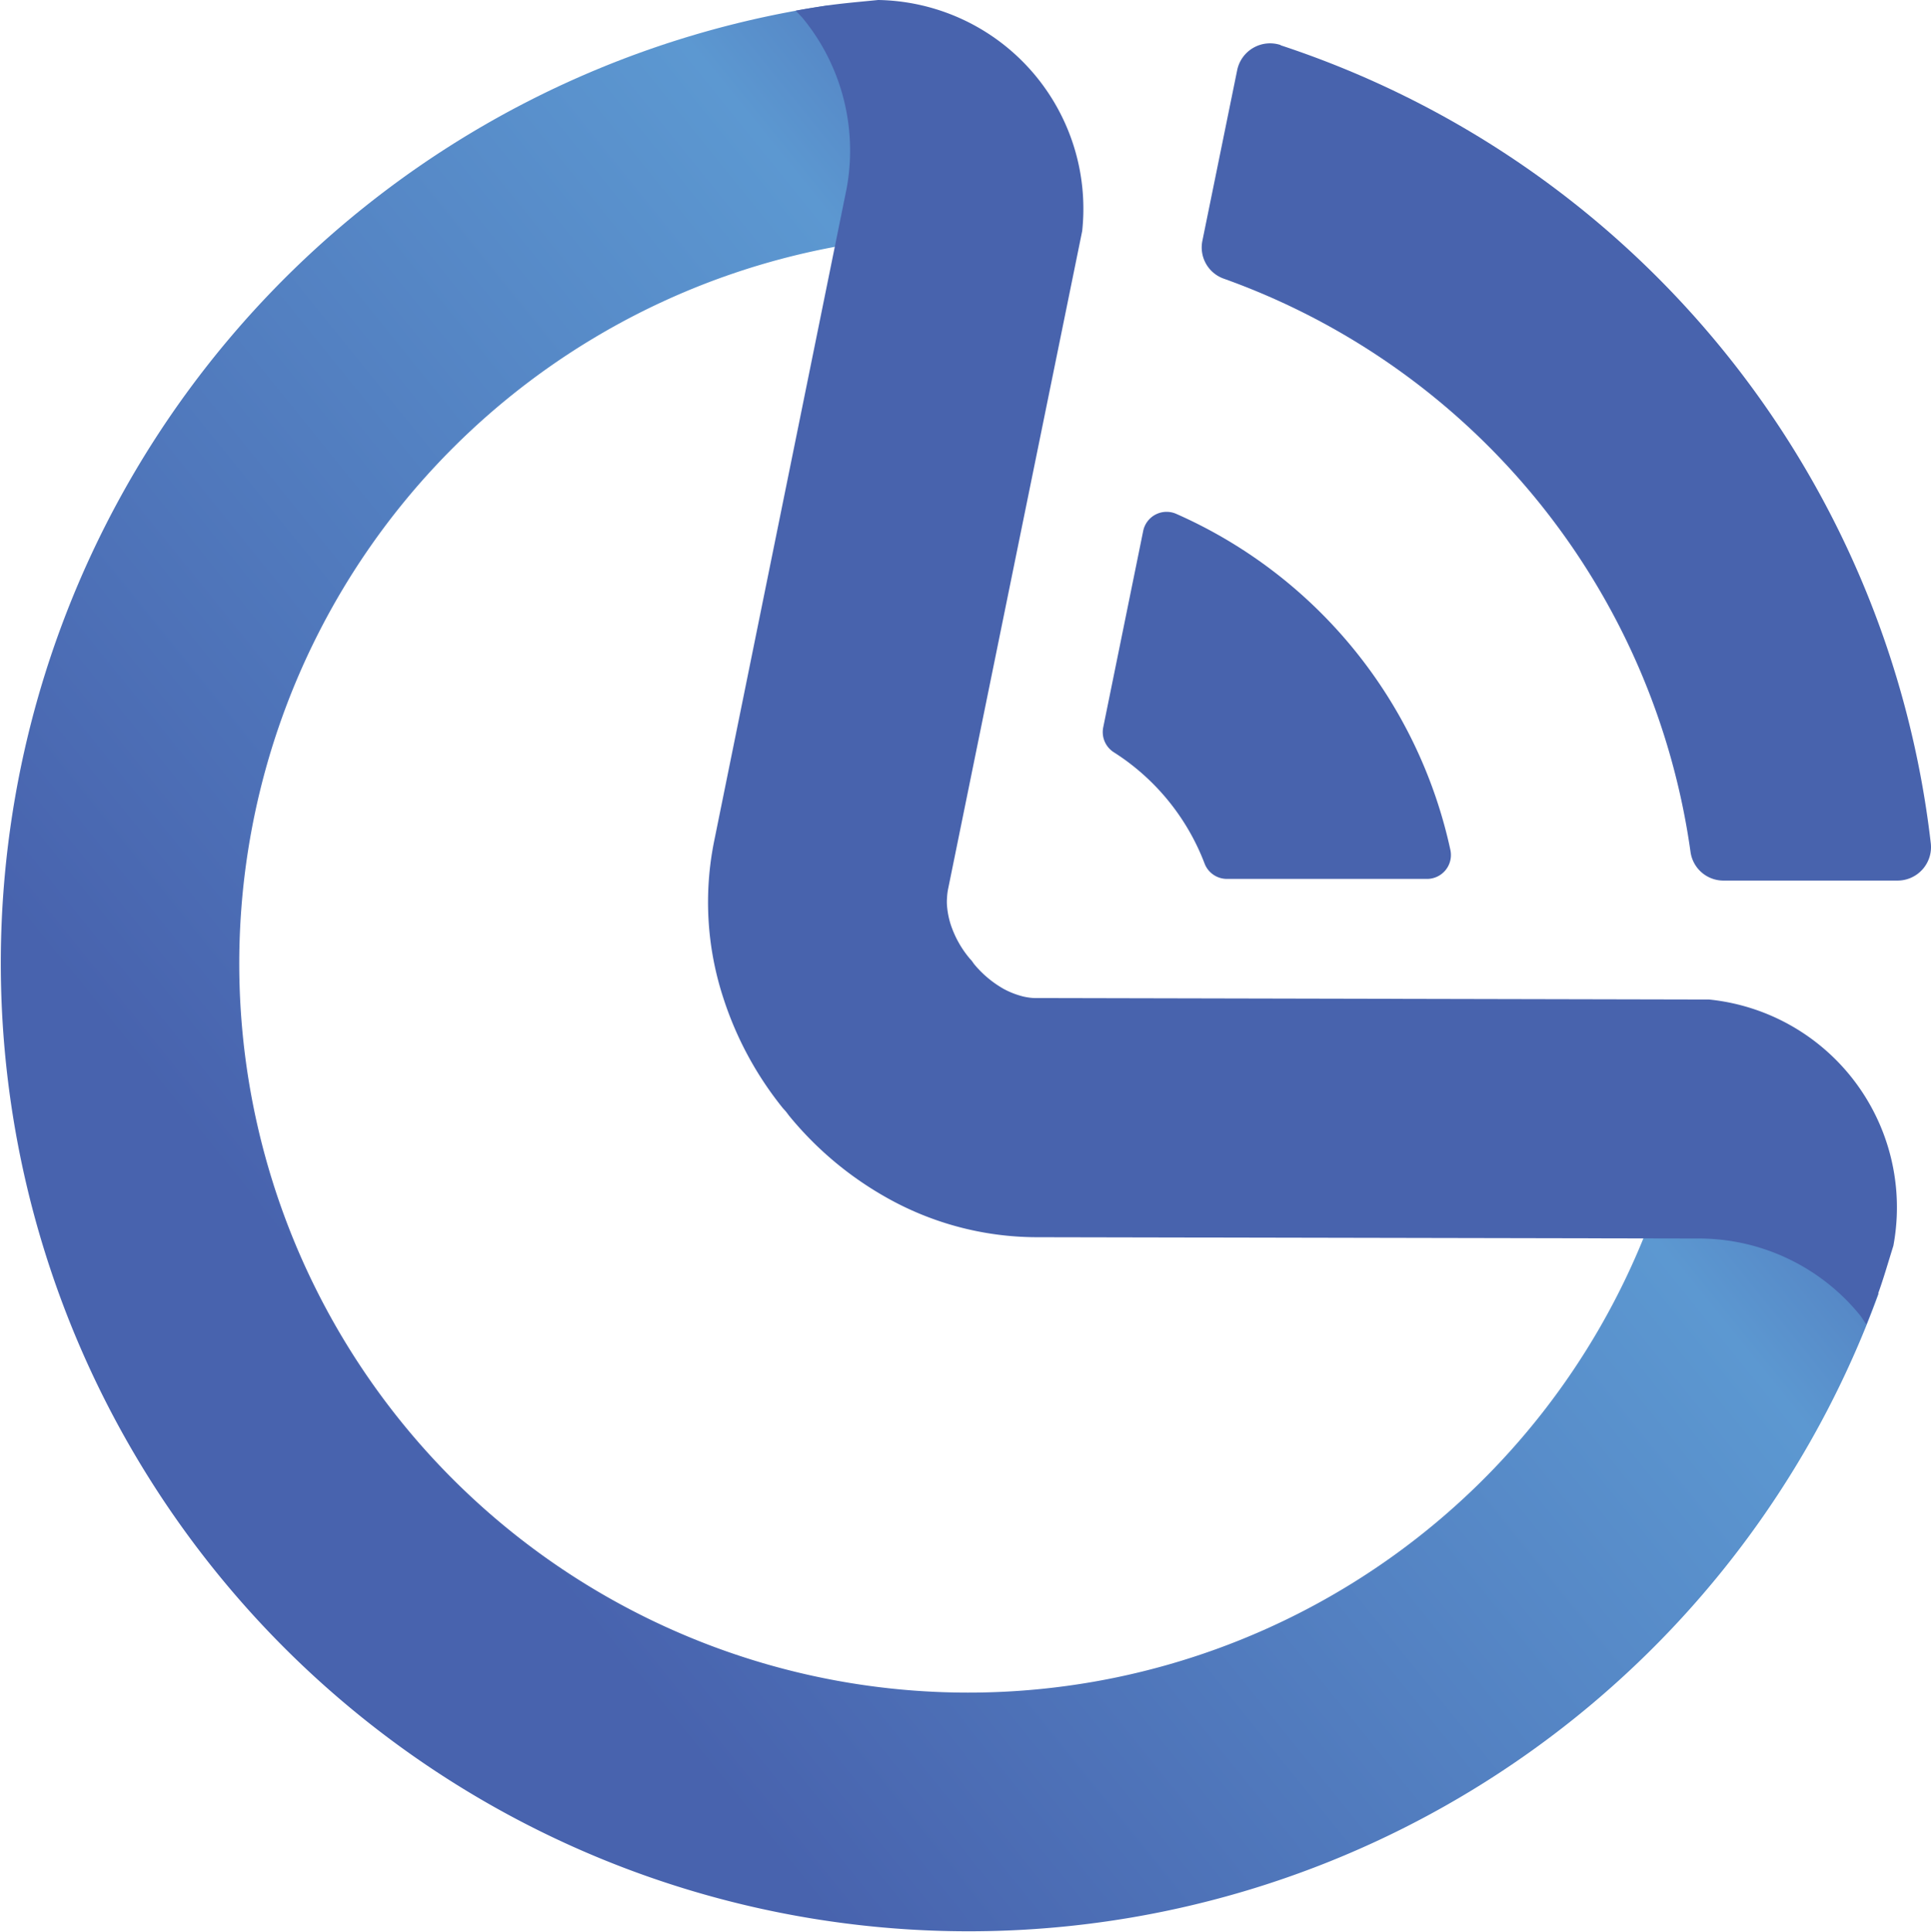
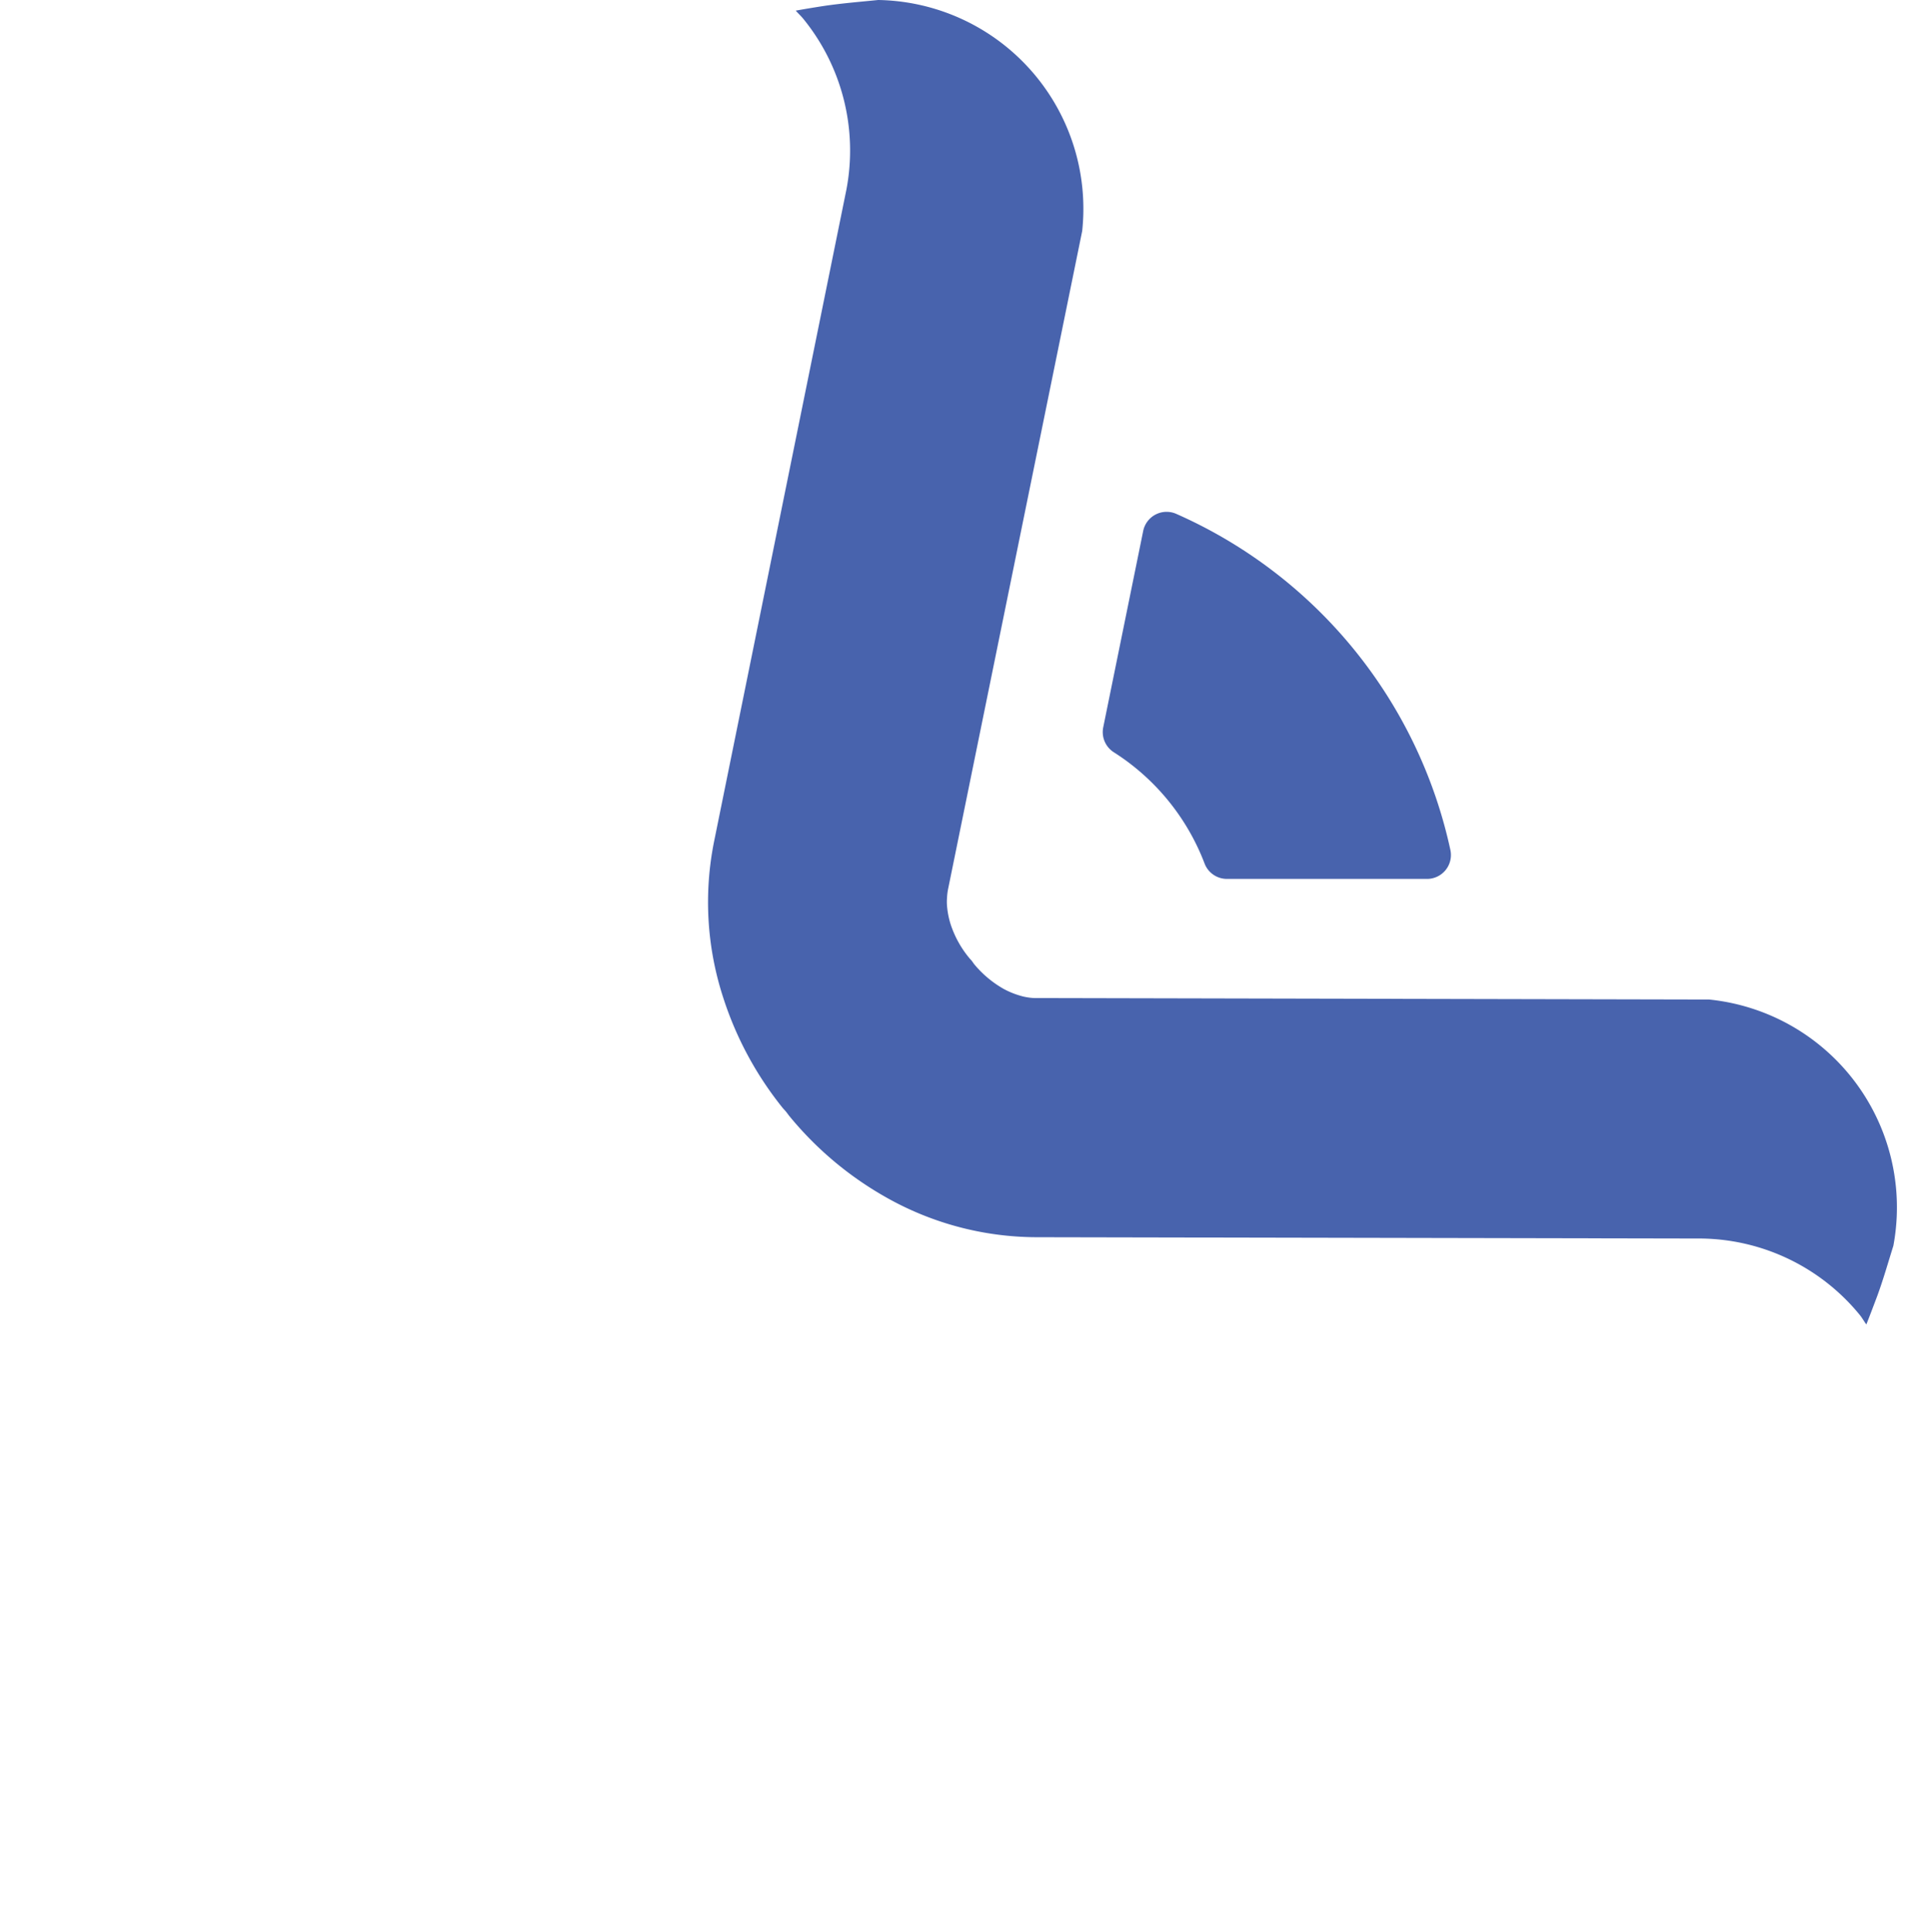
<svg xmlns="http://www.w3.org/2000/svg" viewBox="0 0 161.59 161.65">
  <defs>
    <style>.cls-1{fill:#4863ad;}.cls-2{fill:url(#linear-gradient);}</style>
    <linearGradient id="linear-gradient" x1="2988.58" y1="-3023.21" x2="3111.19" y2="-3023.21" gradientTransform="matrix(0.78, -0.63, 0.63, 0.78, -388.24, 4363.38)" gradientUnits="userSpaceOnUse">
      <stop offset="0" stop-color="#4863ae" />
      <stop offset="0.73" stop-color="#5c98d1" />
      <stop offset="0.99" stop-color="#4863ae" />
    </linearGradient>
  </defs>
  <g id="Layer_2" data-name="Layer 2">
    <g id="Layer_1-2" data-name="Layer 1">
-       <path class="cls-1" d="M107.17,3.77a2.81,2.81,0,0,0-3.64,2.1l-2.91,14.27a2.77,2.77,0,0,0,1.77,3.17,59.73,59.73,0,0,1,39.08,48,2.78,2.78,0,0,0,2.75,2.37l14.56,0a2.8,2.8,0,0,0,2.79-3.14,79.95,79.95,0,0,0-54.4-66.75Z" />
-       <path class="cls-1" d="M98.44,43a2,2,0,0,0-2.78,1.45L92.32,60.86a2,2,0,0,0,.85,2.06,19.09,19.09,0,0,1,7.65,9.38,2,2,0,0,0,1.84,1.24l16.71,0a2,2,0,0,0,2-2.43A40,40,0,0,0,98.44,43Z" />
-       <path class="cls-2" d="M146.25,94.82l-6,.4A61,61,0,1,1,82.38,19.64L83,17.16,69.33.45a81,81,0,1,0,87.87,107.8Z" />
+       <path class="cls-1" d="M98.44,43a2,2,0,0,0-2.78,1.45L92.32,60.86a2,2,0,0,0,.85,2.06,19.09,19.09,0,0,1,7.65,9.38,2,2,0,0,0,1.84,1.24l16.71,0a2,2,0,0,0,2-2.43A40,40,0,0,0,98.44,43" />
      <path class="cls-1" d="M142,83.63l-55.27-.12a4,4,0,0,1-.68-.05,4.38,4.38,0,0,1-.68-.15A6.93,6.93,0,0,1,84,82.75a8.87,8.87,0,0,1-2.49-2.09l-.2-.28c-.08-.09-.16-.17-.23-.26a8.59,8.59,0,0,1-1.55-2.85,7,7,0,0,1-.28-1.46,4.09,4.09,0,0,1,0-.7,5.05,5.05,0,0,1,.08-.68l11.23-55.1A17.47,17.47,0,0,0,73.49,0C72,.15,70.51.27,69,.49c-.78.12-1.64.26-2.41.4.17.2.45.46.62.67a17.46,17.46,0,0,1,3.62,14.3h0L59.75,70.44a25.74,25.74,0,0,0,.76,13,28.74,28.74,0,0,0,5,9.28l.27.3.24.32a28.64,28.64,0,0,0,8.07,6.81,25.68,25.68,0,0,0,12.58,3.37l55.7.11h0v0a17.4,17.4,0,0,1,13.28,6.42c.17.21.37.56.53.77.29-.73.62-1.61.9-2.35.52-1.41.91-2.8,1.36-4.23A17.48,17.48,0,0,0,143,83.63Z" />
    </g>
  </g>
</svg>